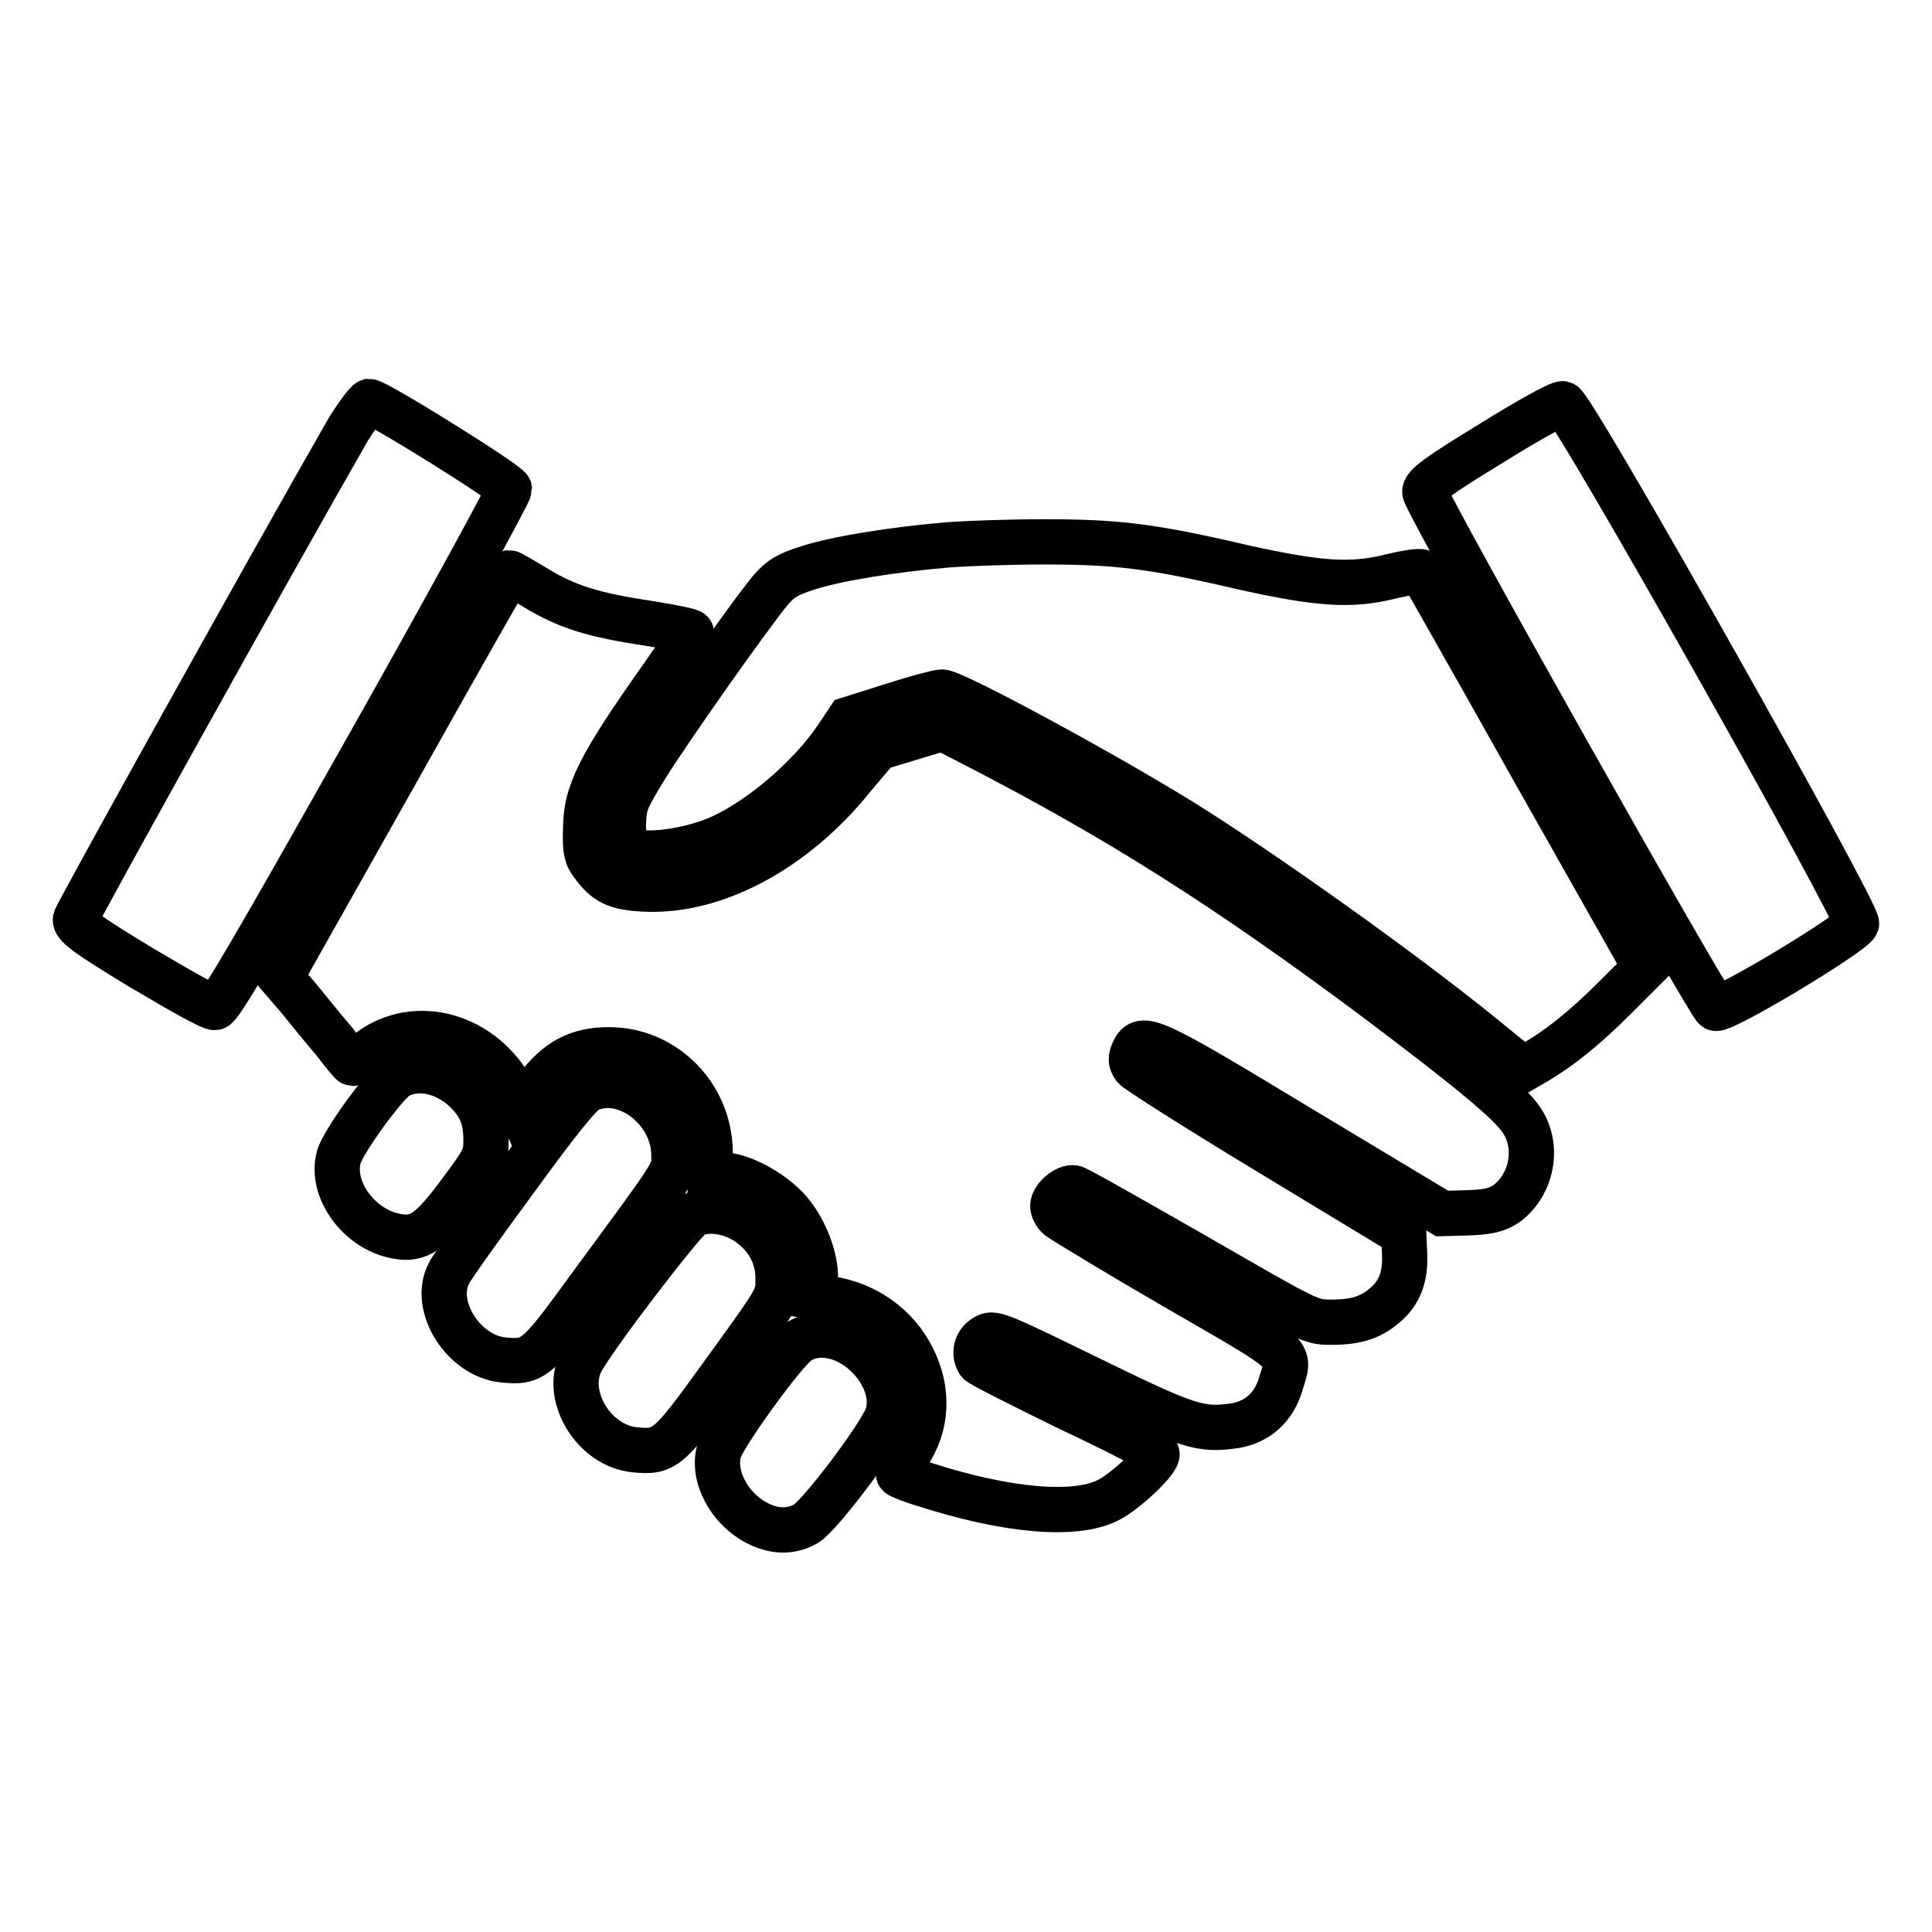
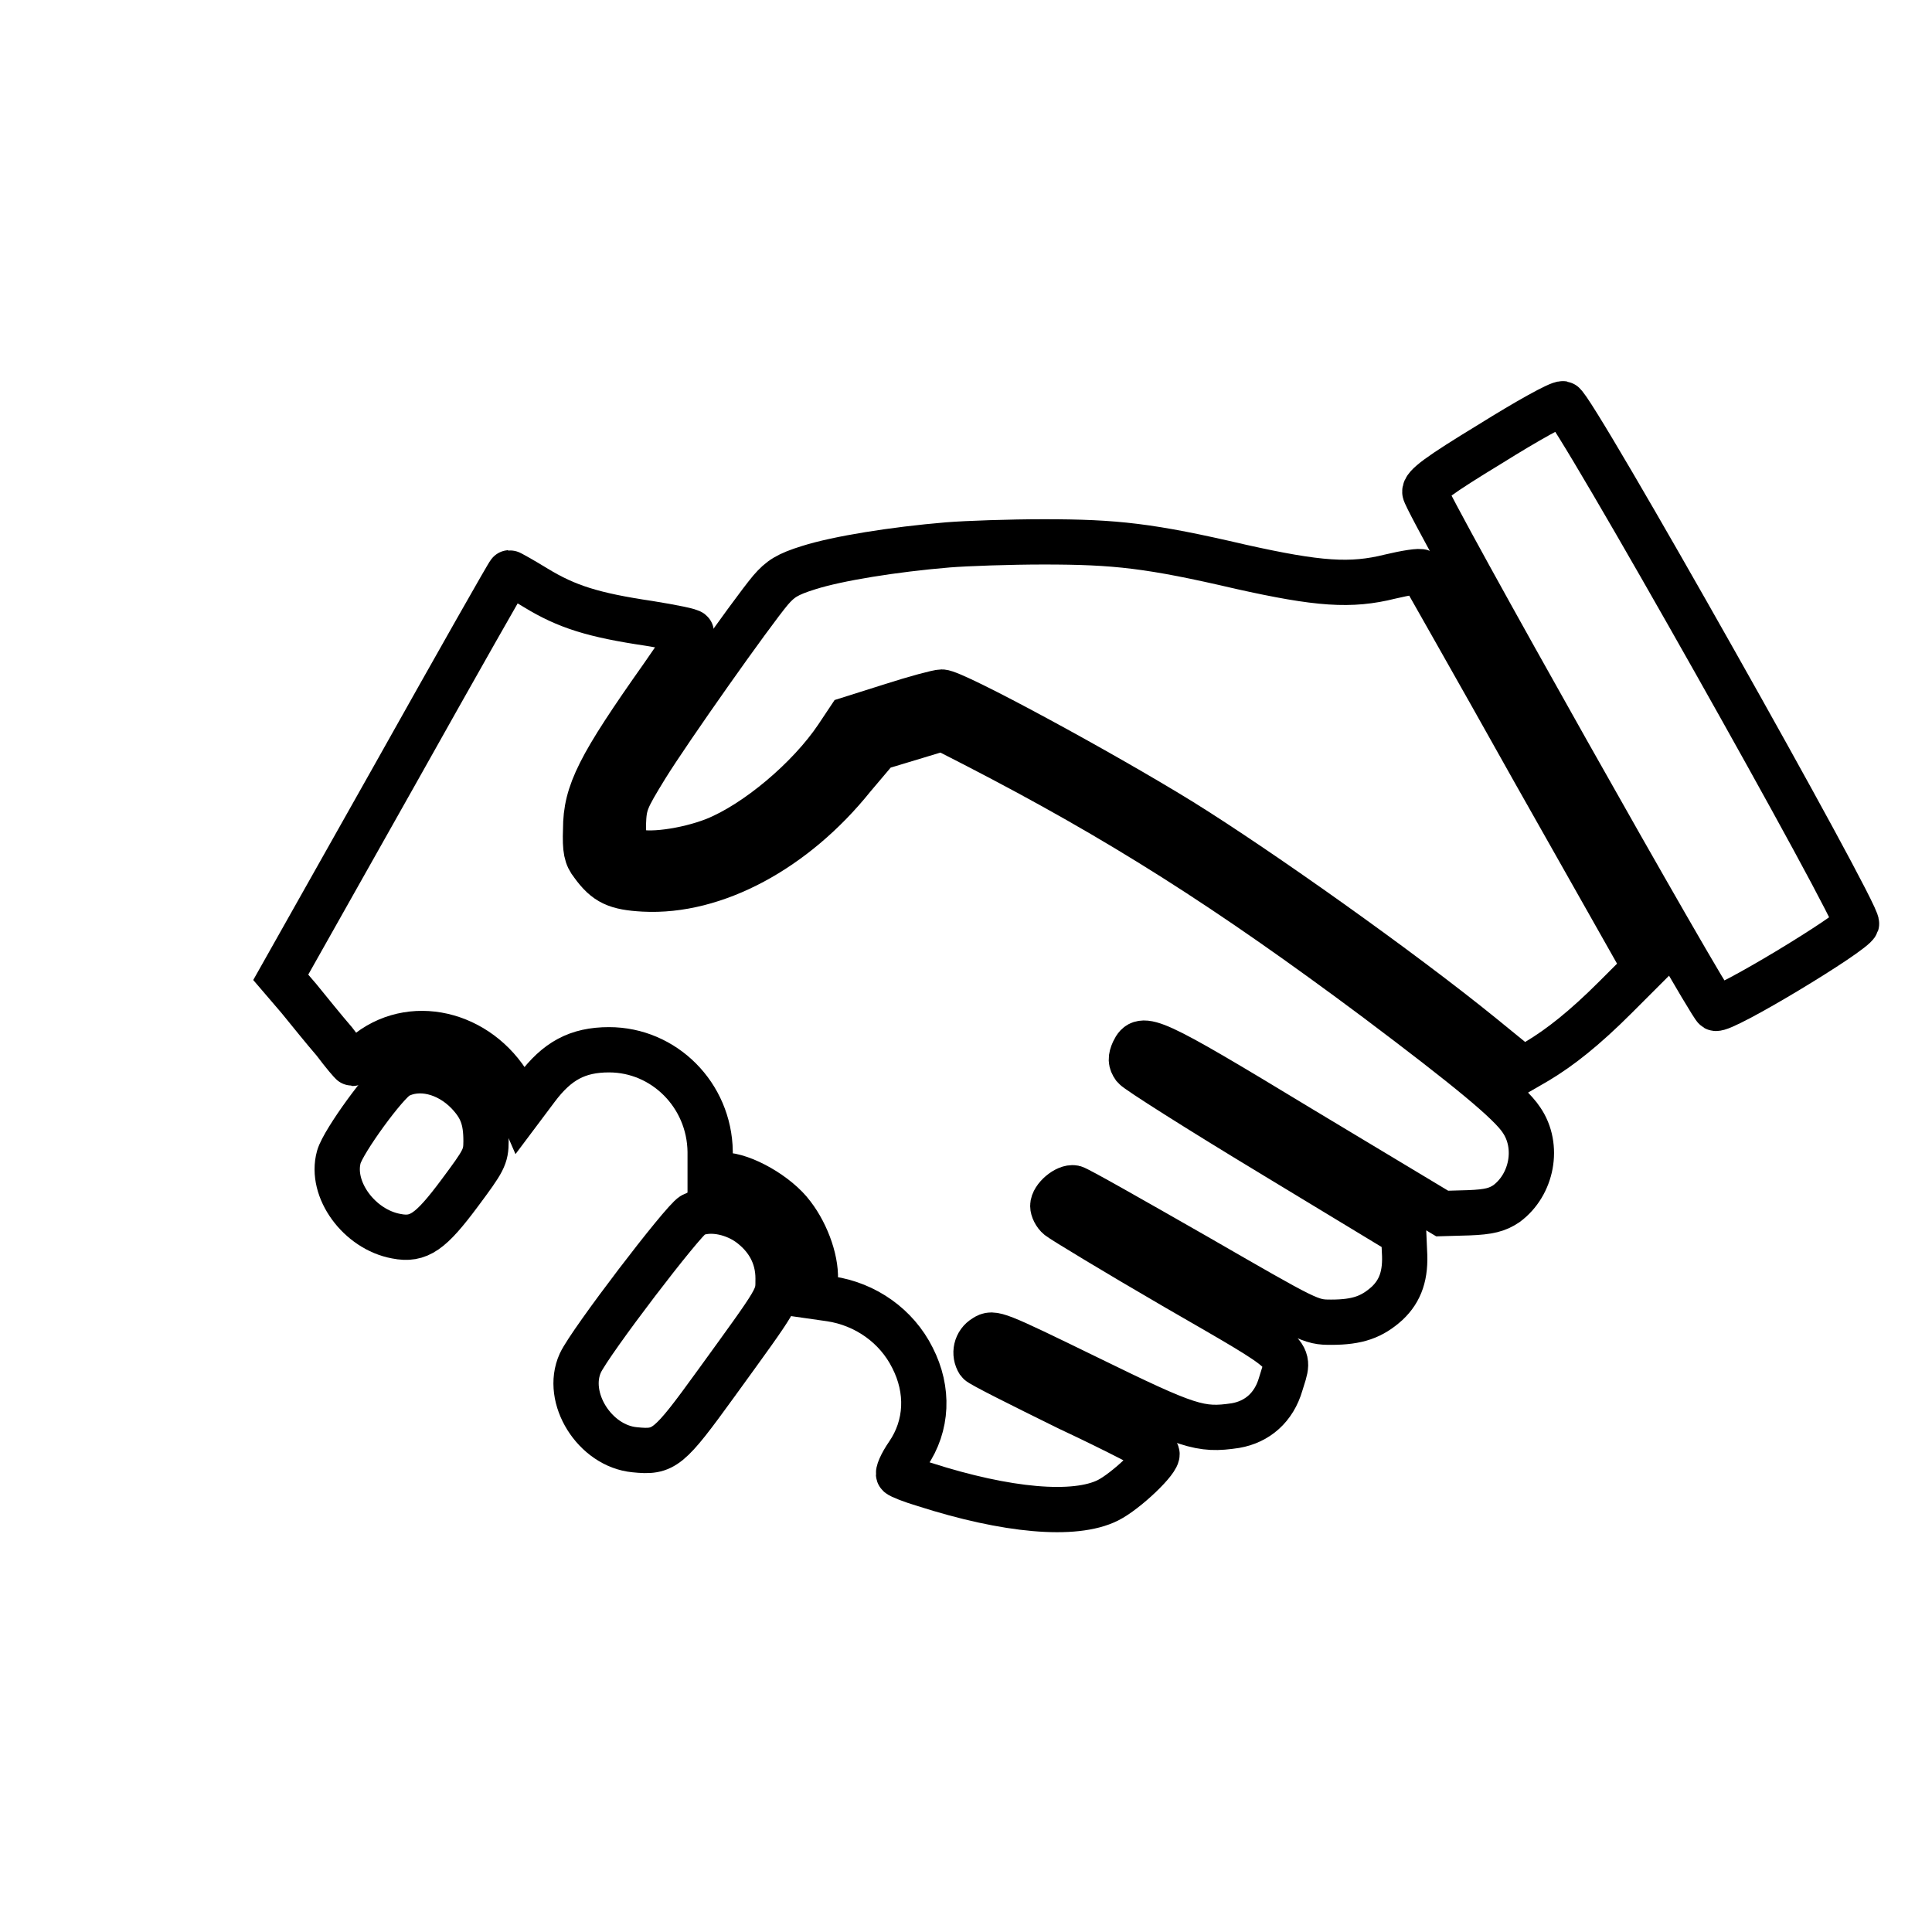
<svg xmlns="http://www.w3.org/2000/svg" version="1.1" x="0px" y="0px" viewBox="0 0 256 256" enable-background="new 0 0 256 256" xml:space="preserve">
  <g>
    <g>
      <g>
-         <path stroke-width="6" fill-opacity="0" stroke="#000000" d="M46.2,56.8c-11,19.2-36,64.2-36.2,65c-0.1,0.8,1.1,1.8,8.7,6.4c5.4,3.2,9.3,5.4,9.8,5.3c0.7-0.1,5.4-8.2,20-34.1c10.5-18.6,19-34.2,19-34.6c-0.1-0.7-17.6-11.6-18.6-11.6C48.6,53.3,47.4,54.9,46.2,56.8z" />
        <path stroke-width="6" fill-opacity="0" stroke="#000000" d="M197.5,58.8c-6.9,4.2-8.8,5.6-8.7,6.4c0,1.2,37.6,67.9,38.5,68.4c0.9,0.5,18.3-10,18.7-11.2c0.4-1.2-37.7-68.8-38.9-68.9C206.6,53.4,202.3,55.8,197.5,58.8z" />
        <path stroke-width="6" fill-opacity="0" stroke="#000000" d="M125.6,72.2c-7.2,0.6-14.6,1.8-18.4,3c-2.9,0.9-3.8,1.5-5.1,3c-2.6,3.1-13.4,18.4-16.5,23.4c-2.7,4.4-2.9,4.9-3,7.6c0,2.7,0,2.9,1.3,3.5c1.7,0.8,7,0.1,10.8-1.4c5.5-2.2,12.5-8.1,16.2-13.6l1.6-2.4l5.7-1.8c3.1-1,6.1-1.8,6.6-1.8c1.6,0,21,10.5,31.7,17.1c10.3,6.4,29.2,19.8,39.9,28.5l5.4,4.4l1.9-1.1c3-1.8,6.2-4.3,10.4-8.5l3.9-3.9l-14.7-26c-8-14.3-14.8-26.2-14.9-26.4c-0.2-0.2-2.1,0.1-4.2,0.6c-5.2,1.3-9.5,1-19.8-1.3c-12-2.8-16.6-3.3-26.1-3.3C133.8,71.8,128.1,72,125.6,72.2z" />
        <path stroke-width="6" fill-opacity="0" stroke="#000000" d="M52.3,102.7l-15.1,26.8l2.4,2.8c1.3,1.6,3.4,4.2,4.7,5.7c1.2,1.6,2.3,2.9,2.4,2.9s1.1-0.7,2.2-1.6c6.2-4.7,15.2-2.1,19.1,5.4L69,147l2.1-2.8c2.7-3.6,5.4-5.1,9.6-5.1c7.3,0,13.3,6,13.4,13.5l0,3.1h1.7c2.6,0,7.2,2.6,9.2,5.3c2,2.6,3.3,6.4,3,9l-0.1,1.8l2.1,0.3c4.7,0.7,8.8,3.6,10.9,7.8c2.2,4.3,2,9-0.6,12.8c-0.9,1.3-1.4,2.5-1.2,2.7c0.2,0.2,1.7,0.8,3.4,1.3c10.9,3.5,19.9,4.3,24.3,2.1c2.4-1.2,6.8-5.4,6.5-6.2c-0.1-0.3-5.3-3-11.7-6c-6.3-3.1-11.7-5.8-11.9-6.1c-0.7-1.1-0.4-2.6,0.8-3.3c1.1-0.7,1.4-0.6,13.7,5.4c13.3,6.5,14.8,7,19.5,6.3c2.9-0.5,5.1-2.4,6-5.5c1.3-4.3,2.2-3.5-13.9-12.8c-8.1-4.7-15-8.9-15.5-9.3c-0.5-0.4-0.8-1.1-0.8-1.5c0-1.1,1.8-2.6,2.8-2.4c0.5,0.1,7.7,4.2,16.1,9c15.1,8.7,15.2,8.8,18,8.8c3.5,0,5.4-0.7,7.4-2.5c1.8-1.7,2.5-3.8,2.3-6.9l-0.1-2.3l-17.5-10.6c-9.6-5.8-17.8-11-18.2-11.5c-0.5-0.7-0.5-1.2-0.1-2.1c1.1-2.3,2.3-1.8,22.1,10.2l18.8,11.3l3.5-0.1c2.7-0.1,3.8-0.4,5-1.2c3.4-2.5,4.4-7.6,2-11.1c-1.5-2.3-7.1-6.9-19.2-16c-19.7-14.7-34-23.8-53.2-33.7l-4.3-2.2l-4.3,1.3l-4.3,1.3L113,103c-7.7,9.6-18.3,15.3-27.7,14.8c-3.6-0.2-5-0.8-6.8-3.3c-0.8-1-1-1.9-0.9-4.6c0-4.9,1.8-8.4,10.2-20.3c2.1-3,3.8-5.6,3.8-5.8c0-0.2-2.5-0.7-5.6-1.2c-7.4-1.1-10.9-2.2-15-4.7c-1.8-1.1-3.4-2-3.5-2C67.4,75.9,60.6,87.9,52.3,102.7z" />
        <path stroke-width="6" fill-opacity="0" stroke="#000000" d="M52.7,142.6c-1.6,0.9-7.2,8.6-7.8,10.7c-1.2,4.3,2.7,9.6,7.6,10.5c3,0.6,4.6-0.6,8.4-5.7c3.2-4.3,3.5-4.8,3.5-6.9c0-2.9-0.6-4.5-2.4-6.4C59.3,142,55.5,141.1,52.7,142.6z" />
-         <path stroke-width="6" fill-opacity="0" stroke="#000000" d="M77.9,144.4c-1,0.5-3.8,3.9-9.6,11.9c-4.5,6.1-8.5,11.7-8.8,12.4c-2.3,4.3,1.9,11,7.2,11.5c4,0.4,4.5-0.1,11.4-9.6c11.7-15.9,11.2-15.1,11.2-17.5C89.3,147,82.8,142.1,77.9,144.4z" />
        <path stroke-width="6" fill-opacity="0" stroke="#000000" d="M91.8,161c-1.3,0.7-13.6,16.8-14.9,19.6c-2.1,4.6,1.9,11,7.2,11.5c3.9,0.4,4.5-0.1,10.8-8.8c8.4-11.6,8.2-11.2,8.2-13.9c0-3-1.4-5.5-3.9-7.3C96.9,160.5,93.8,160,91.8,161z" />
-         <path stroke-width="6" fill-opacity="0" stroke="#000000" d="M105.8,177.8c-1.7,1-9.9,12.3-10.5,14.4c-1,3.3,1.3,7.8,5.2,9.7c2.2,1.1,4.4,1.1,6.3,0c1.8-1,10.1-12,10.8-14.4c0.7-2.3-0.1-5.1-2.3-7.5C112.5,177,108.5,176,105.8,177.8z" />
      </g>
    </g>
  </g>
</svg>